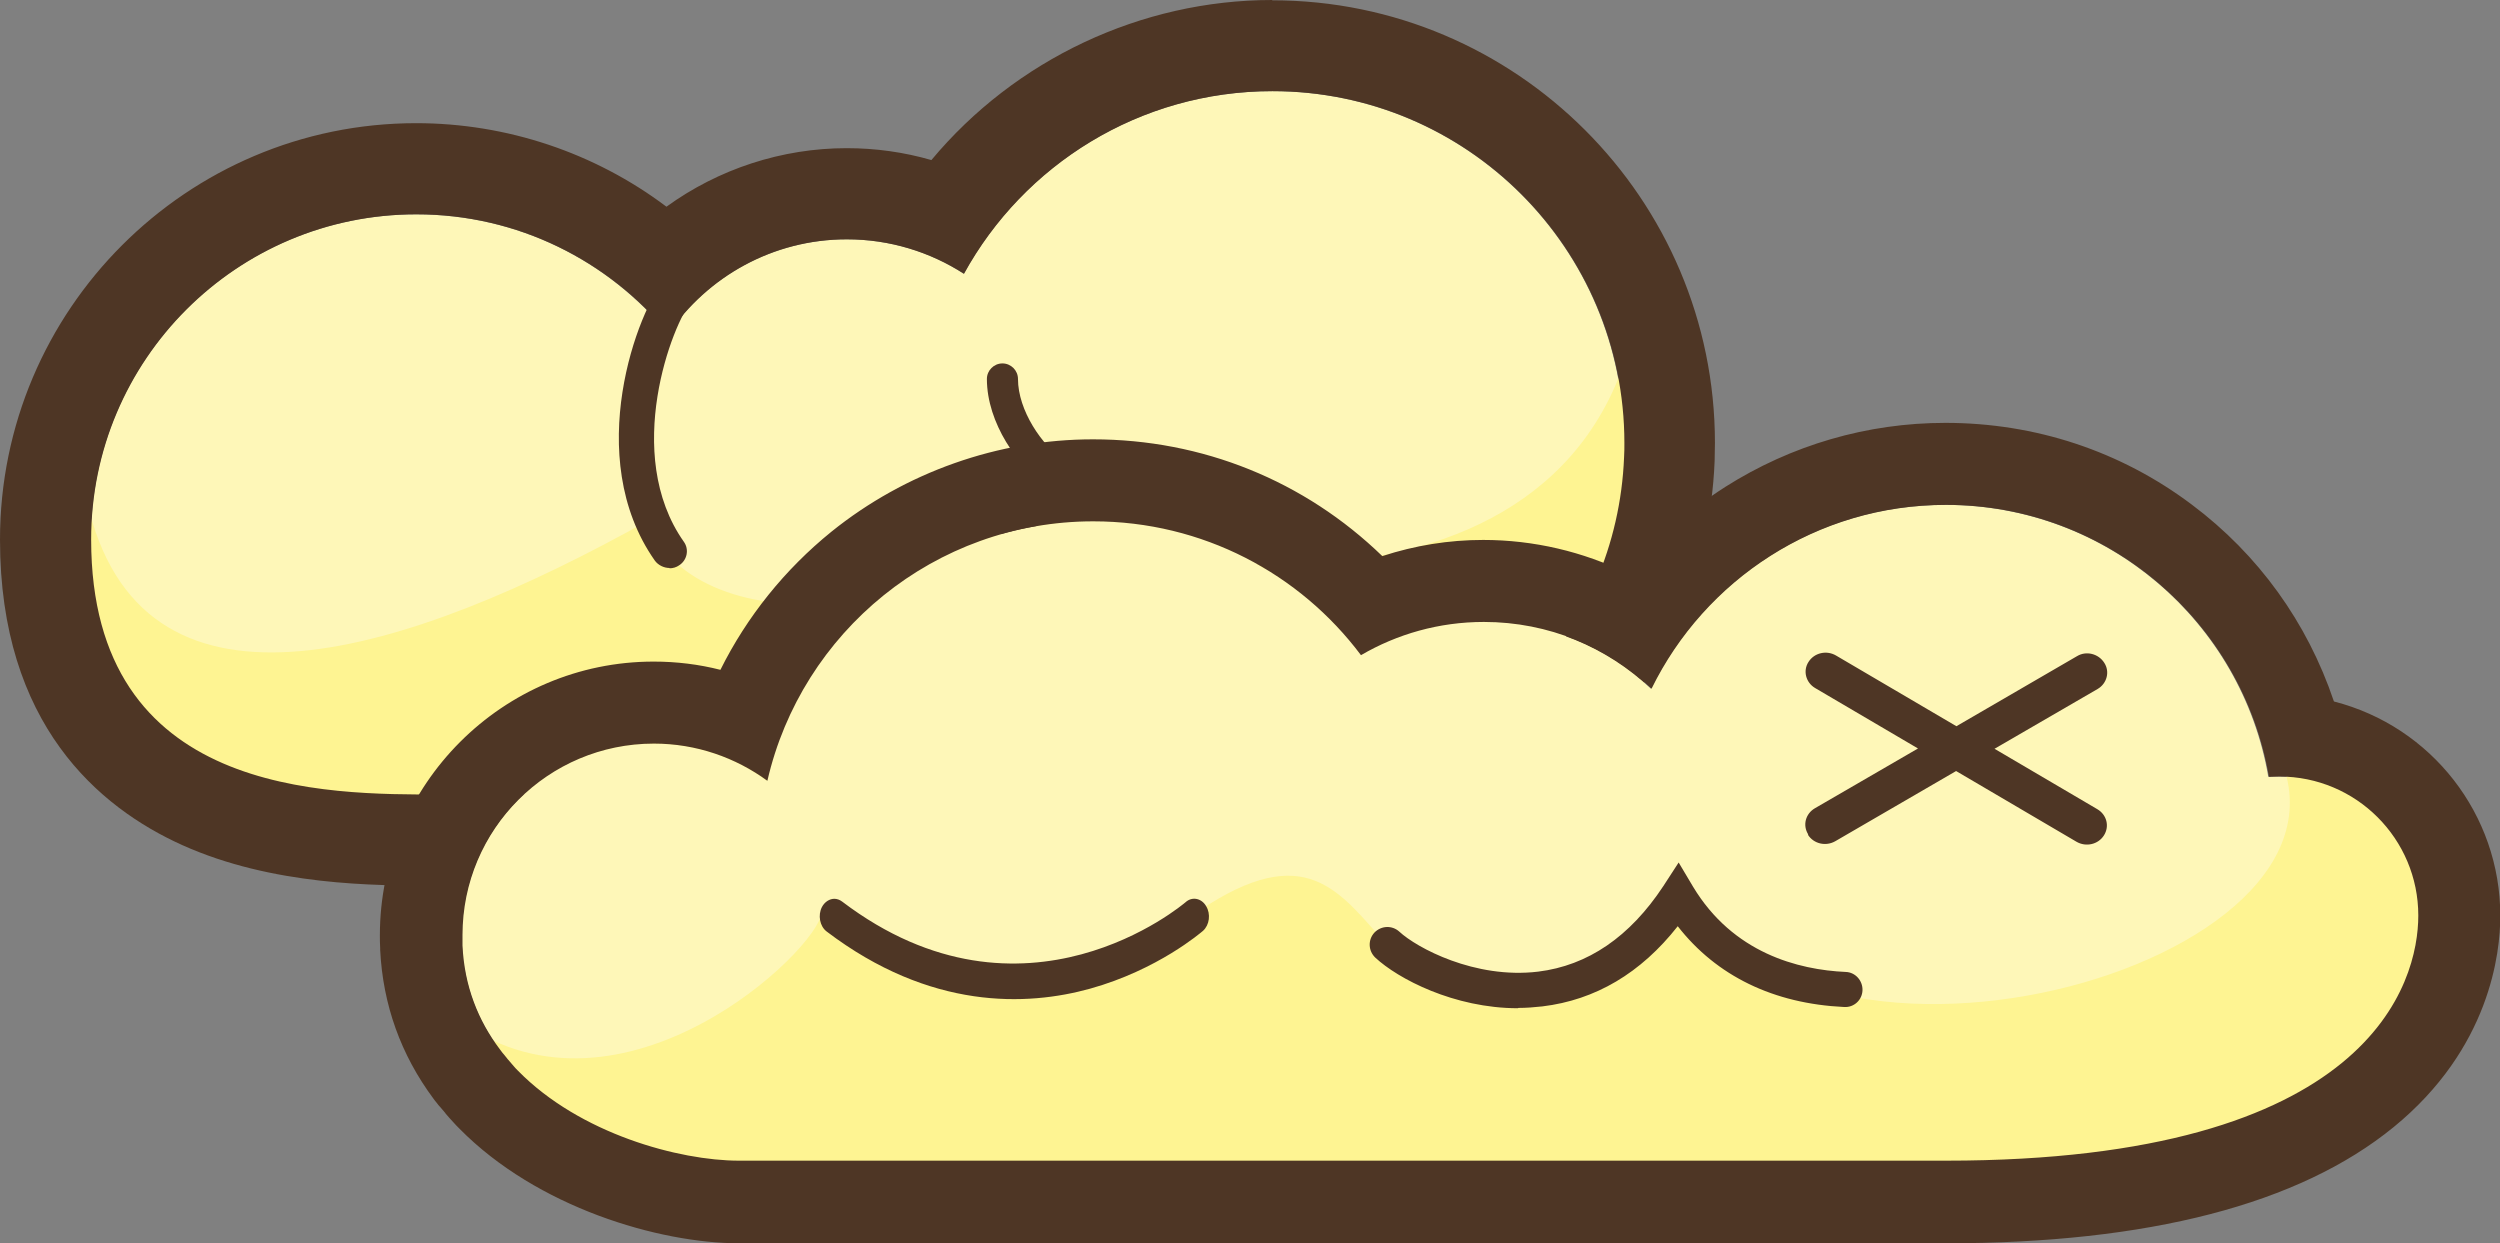
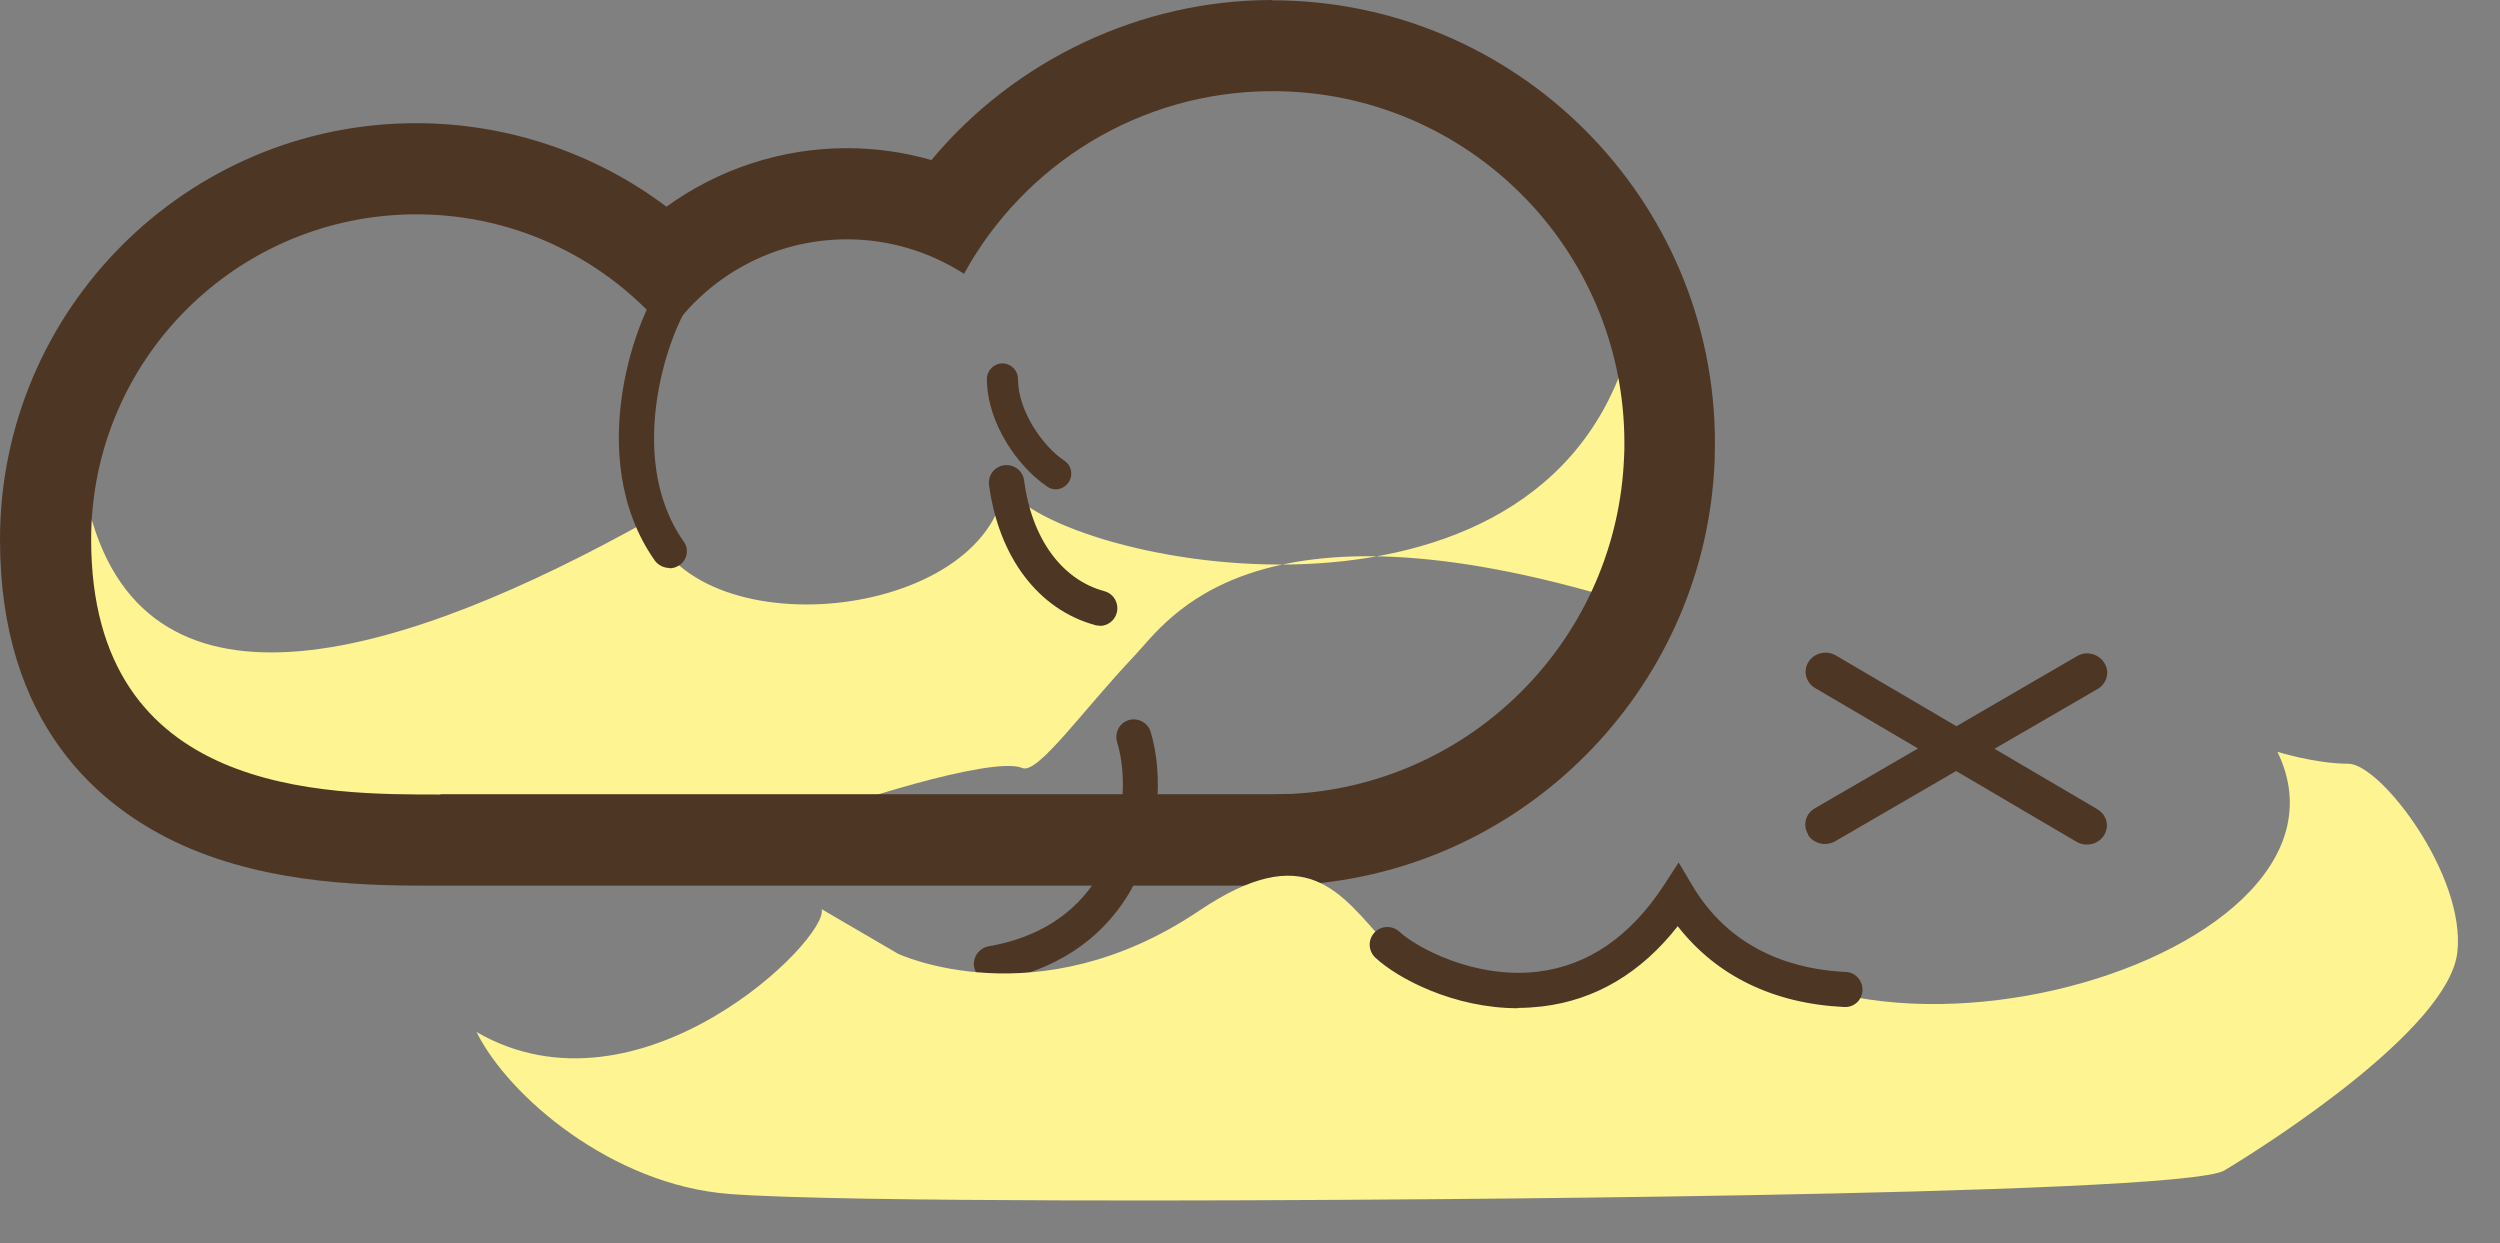
<svg xmlns="http://www.w3.org/2000/svg" id="Layer_2" data-name="Layer 2" viewBox="0 0 82 40.77">
  <rect x="0" y="0" width="82" height="40.77" fill="#808080" stroke="none" />
  <defs>
    <style>
      .cls-1 {
        fill: #fef492;
      }

      .cls-2 {
        fill: #4e3625;
      }

      .cls-3 {
        fill: #fef7b8;
      }
    </style>
  </defs>
  <g id="Approved_Art" data-name="Approved Art">
    <g>
      <path class="cls-2" d="M32.52,32.19c-.28,0-.52-.2-.57-.48-.05-.31.16-.61.47-.67,1.62-.28,2.83-1.05,3.59-2.28.91-1.48.97-3.33.63-4.42-.09-.31.08-.63.38-.72.3-.09.63.08.72.38.42,1.38.35,3.57-.75,5.37-.93,1.51-2.44,2.48-4.38,2.82-.03,0-.07,0-.1,0Z" />
      <g>
-         <path class="cls-3" d="M42.78,26.01c5.73-.51,10.25-5.22,10.48-11.02,0-.15.01-.31.01-.46,0-6.37-5.16-11.54-11.54-11.54-4.36,0-8.16,2.42-10.12,5.99-1.1-.72-2.42-1.13-3.84-1.13-2.43,0-4.58,1.23-5.85,3.1-1.96-2.39-4.93-3.92-8.27-3.92-5.9,0-10.67,4.78-10.67,10.67,0,8.42,7.71,8.36,11.46,8.36h27.28c.18,0,.36,0,.53-.01.03,0,.06,0,.09,0,.14,0,.28-.02.42-.03Z" />
        <path class="cls-1" d="M53.31,11.79c-3.29,9.98-19.09,6.59-20.34,4.08-.61,4.53-10.29,5.49-11.7,1.2-7.95,4.44-16.39,7.08-18.33-.27-2.48,8.77,9.58,11.17,13.13,10.96,3.55-.21,9.95-.63,10.64-.97s5.84-2.02,6.82-1.6c.51.22,1.98-1.89,3.69-3.69,1.07-1.13,3.8-5.5,16-1.79,1.88-1.06.1-7.92.1-7.92Z" />
        <path class="cls-2" d="M41.73,0c-4.3,0-8.43,1.95-11.18,5.25-.9-.26-1.83-.39-2.78-.39-2.12,0-4.2.68-5.91,1.92-2.35-1.77-5.24-2.74-8.21-2.74C6.13,4.04,0,10.16,0,17.7c0,6.06,3.25,8.79,5.98,10.02,2.96,1.33,6.3,1.33,8.3,1.33h27.45c.21,0,.43,0,.67-.02h.12c.16-.01.34-.03.52-.04,7.23-.65,12.91-6.61,13.2-13.87,0-.21.01-.41.01-.59,0-8.01-6.52-14.52-14.52-14.52ZM14.45,26.06c-3.75,0-11.46.06-11.46-8.36,0-5.9,4.78-10.67,10.67-10.67,3.33,0,6.31,1.53,8.27,3.92,1.27-1.87,3.42-3.1,5.85-3.1,1.41,0,2.73.42,3.84,1.13,1.96-3.57,5.76-5.99,10.12-5.99,6.37,0,11.54,5.16,11.54,11.54,0,.15,0,.31-.01.46-.23,5.81-4.75,10.51-10.48,11.02-.14.01-.28.02-.42.03-.03,0-.06,0-.09,0-.18,0-.36.01-.53.01H14.45Z" />
        <path class="cls-2" d="M36.06,20.52c-.05,0-.1,0-.15-.02-1.85-.51-3.15-2.22-3.47-4.59-.04-.32.18-.61.5-.65.32-.04.61.18.65.5.25,1.9,1.23,3.25,2.63,3.63.31.08.49.4.41.71-.07.26-.3.43-.56.43Z" />
        <path class="cls-2" d="M21.96,18.63c-.18,0-.37-.09-.48-.24-2.4-3.41-.55-8.26.35-9.26.21-.23.57-.26.81-.06.24.2.27.55.06.79-.64.73-2.3,5.03-.27,7.91.18.25.11.6-.15.77-.1.07-.21.1-.32.1Z" />
-         <path class="cls-3" d="M74.74,25.47c-.12,0-.23,0-.34.01-.87-5.07-5.28-8.92-10.59-8.92-4.24,0-7.91,2.46-9.66,6.03-1.44-1.36-3.37-2.19-5.5-2.19-1.47,0-2.85.4-4.03,1.09-2-2.67-5.19-4.39-8.78-4.39-5.21,0-9.57,3.64-10.69,8.51-1.04-.77-2.33-1.22-3.72-1.22-3.47,0-6.28,2.81-6.28,6.28,0,.1,0,.21,0,.31,0,0,0,.02,0,.03.07,1.34.53,2.47,1.22,3.4.03.04.06.08.09.12.02.02.04.05.06.07.04.05.08.1.12.15,0,0,0,0,.01.01.06.07.12.14.18.21.05.05.09.1.14.15,0,0,0,0,0,0,2.04,2.08,5.29,2.95,7.25,2.95h39.57c13.96,0,15.49-5.86,15.49-8.04,0-2.52-2.04-4.56-4.56-4.56Z" />
        <path class="cls-1" d="M74.7,24.66c3.47,7.14-16.34,12.39-19.63,3.87-2.61,5.03-8.02,4.21-9.58,2.46s-2.65-3.48-6.17-1.11c-5.3,3.56-9.87,1.4-9.87,1.4l-2.5-1.46c.26.96-5.96,7.13-11.32,4.03,1.06,2.13,4.46,5.01,8.27,5.31s18.99.2,18.99.2c0,0,28.62-.1,30.07-.97s7.35-4.64,7.64-7.15-2.51-6.19-3.58-6.19-2.32-.39-2.32-.39Z" />
-         <path class="cls-2" d="M76.55,23c-.87-2.58-2.47-4.81-4.66-6.45-2.34-1.76-5.14-2.68-8.08-2.68-2.57,0-5.06.73-7.22,2.1-1.22.78-2.29,1.73-3.2,2.84-1.47-.72-3.09-1.1-4.74-1.1-1.13,0-2.24.18-3.31.53-2.55-2.47-5.9-3.83-9.49-3.83-3.11,0-6.16,1.08-8.58,3.03-1.52,1.23-2.77,2.78-3.64,4.53-.71-.18-1.44-.27-2.19-.27-4.95,0-8.98,4.03-8.98,8.98,0,.13,0,.27.01.42,0,0,0,.06,0,.06h0c.09,1.8.68,3.44,1.75,4.88.04.05.07.1.11.14,0,0,.08.11.1.12.06.07.12.14.17.2l.02.03c.09.1.17.2.25.28.06.07.13.14.2.21,0,0,0,0,0,0,2.54,2.58,6.54,3.76,9.18,3.76h39.57c6.65,0,11.59-1.28,14.69-3.81,3.16-2.58,3.5-5.71,3.5-6.93,0-3.33-2.26-6.21-5.45-7.03ZM63.81,38.07H24.24c-1.96,0-5.22-.88-7.25-2.95,0,0,0,0,0,0-.05-.05-.1-.1-.14-.15-.06-.07-.12-.14-.18-.21,0,0,0,0-.01-.01-.04-.05-.08-.1-.12-.15-.02-.02-.04-.05-.06-.07-.03-.04-.06-.08-.09-.12-.7-.93-1.16-2.06-1.22-3.4,0,0,0-.02,0-.03,0-.1,0-.21,0-.31,0-3.47,2.81-6.28,6.28-6.28,1.39,0,2.68.46,3.72,1.22,1.12-4.87,5.48-8.51,10.69-8.51,3.59,0,6.78,1.72,8.78,4.39,1.18-.69,2.56-1.09,4.03-1.09,2.13,0,4.07.83,5.5,2.19,1.75-3.57,5.42-6.03,9.66-6.03,5.31,0,9.72,3.86,10.59,8.92.11,0,.23-.01.34-.01,2.52,0,4.56,2.04,4.56,4.56,0,2.18-1.53,8.04-15.49,8.04Z" />
        <path class="cls-2" d="M49.79,33.07c-2.1,0-3.94-.97-4.68-1.66-.23-.22-.25-.58-.03-.82.22-.23.58-.25.82-.03.56.52,2.47,1.56,4.55,1.31,1.63-.2,3.01-1.14,4.11-2.81l.5-.77.47.79c1.31,2.18,3.45,2.73,5.01,2.8.32.01.56.29.55.6-.01.32-.28.57-.6.55-2.32-.11-4.19-1.02-5.46-2.65-1.21,1.54-2.7,2.42-4.44,2.63-.27.03-.53.05-.79.05Z" />
-         <path class="cls-2" d="M27.36,29.48c.09,0,.18.03.26.09,5.98,4.54,11.21.07,11.27.02.21-.19.52-.13.67.13.16.26.11.62-.1.81-.06.05-1.48,1.28-3.71,1.9-2.06.57-5.23.71-8.64-1.88-.22-.17-.29-.53-.15-.8.09-.17.25-.27.41-.27Z" />
        <path class="cls-2" d="M34.63,16.05c-.1,0-.2-.03-.28-.09-.96-.64-1.98-2.09-1.98-3.53,0-.28.23-.51.51-.51s.51.23.51.51c0,1.03.79,2.19,1.52,2.68.24.16.3.47.14.71-.1.15-.26.23-.43.23Z" />
        <path class="cls-2" d="M59.3,27.38c.19.3.59.39.9.21l3.96-2.3,3.95,2.32c.31.18.71.09.9-.21.19-.3.09-.68-.22-.86l-3.37-1.98,3.38-1.96c.31-.18.41-.57.22-.86-.19-.3-.59-.4-.89-.22l-3.96,2.3-3.95-2.32c-.31-.18-.71-.09-.9.21-.19.29-.09.68.22.86l3.37,1.98-3.38,1.96c-.31.18-.41.56-.22.86Z" />
      </g>
    </g>
  </g>
</svg>